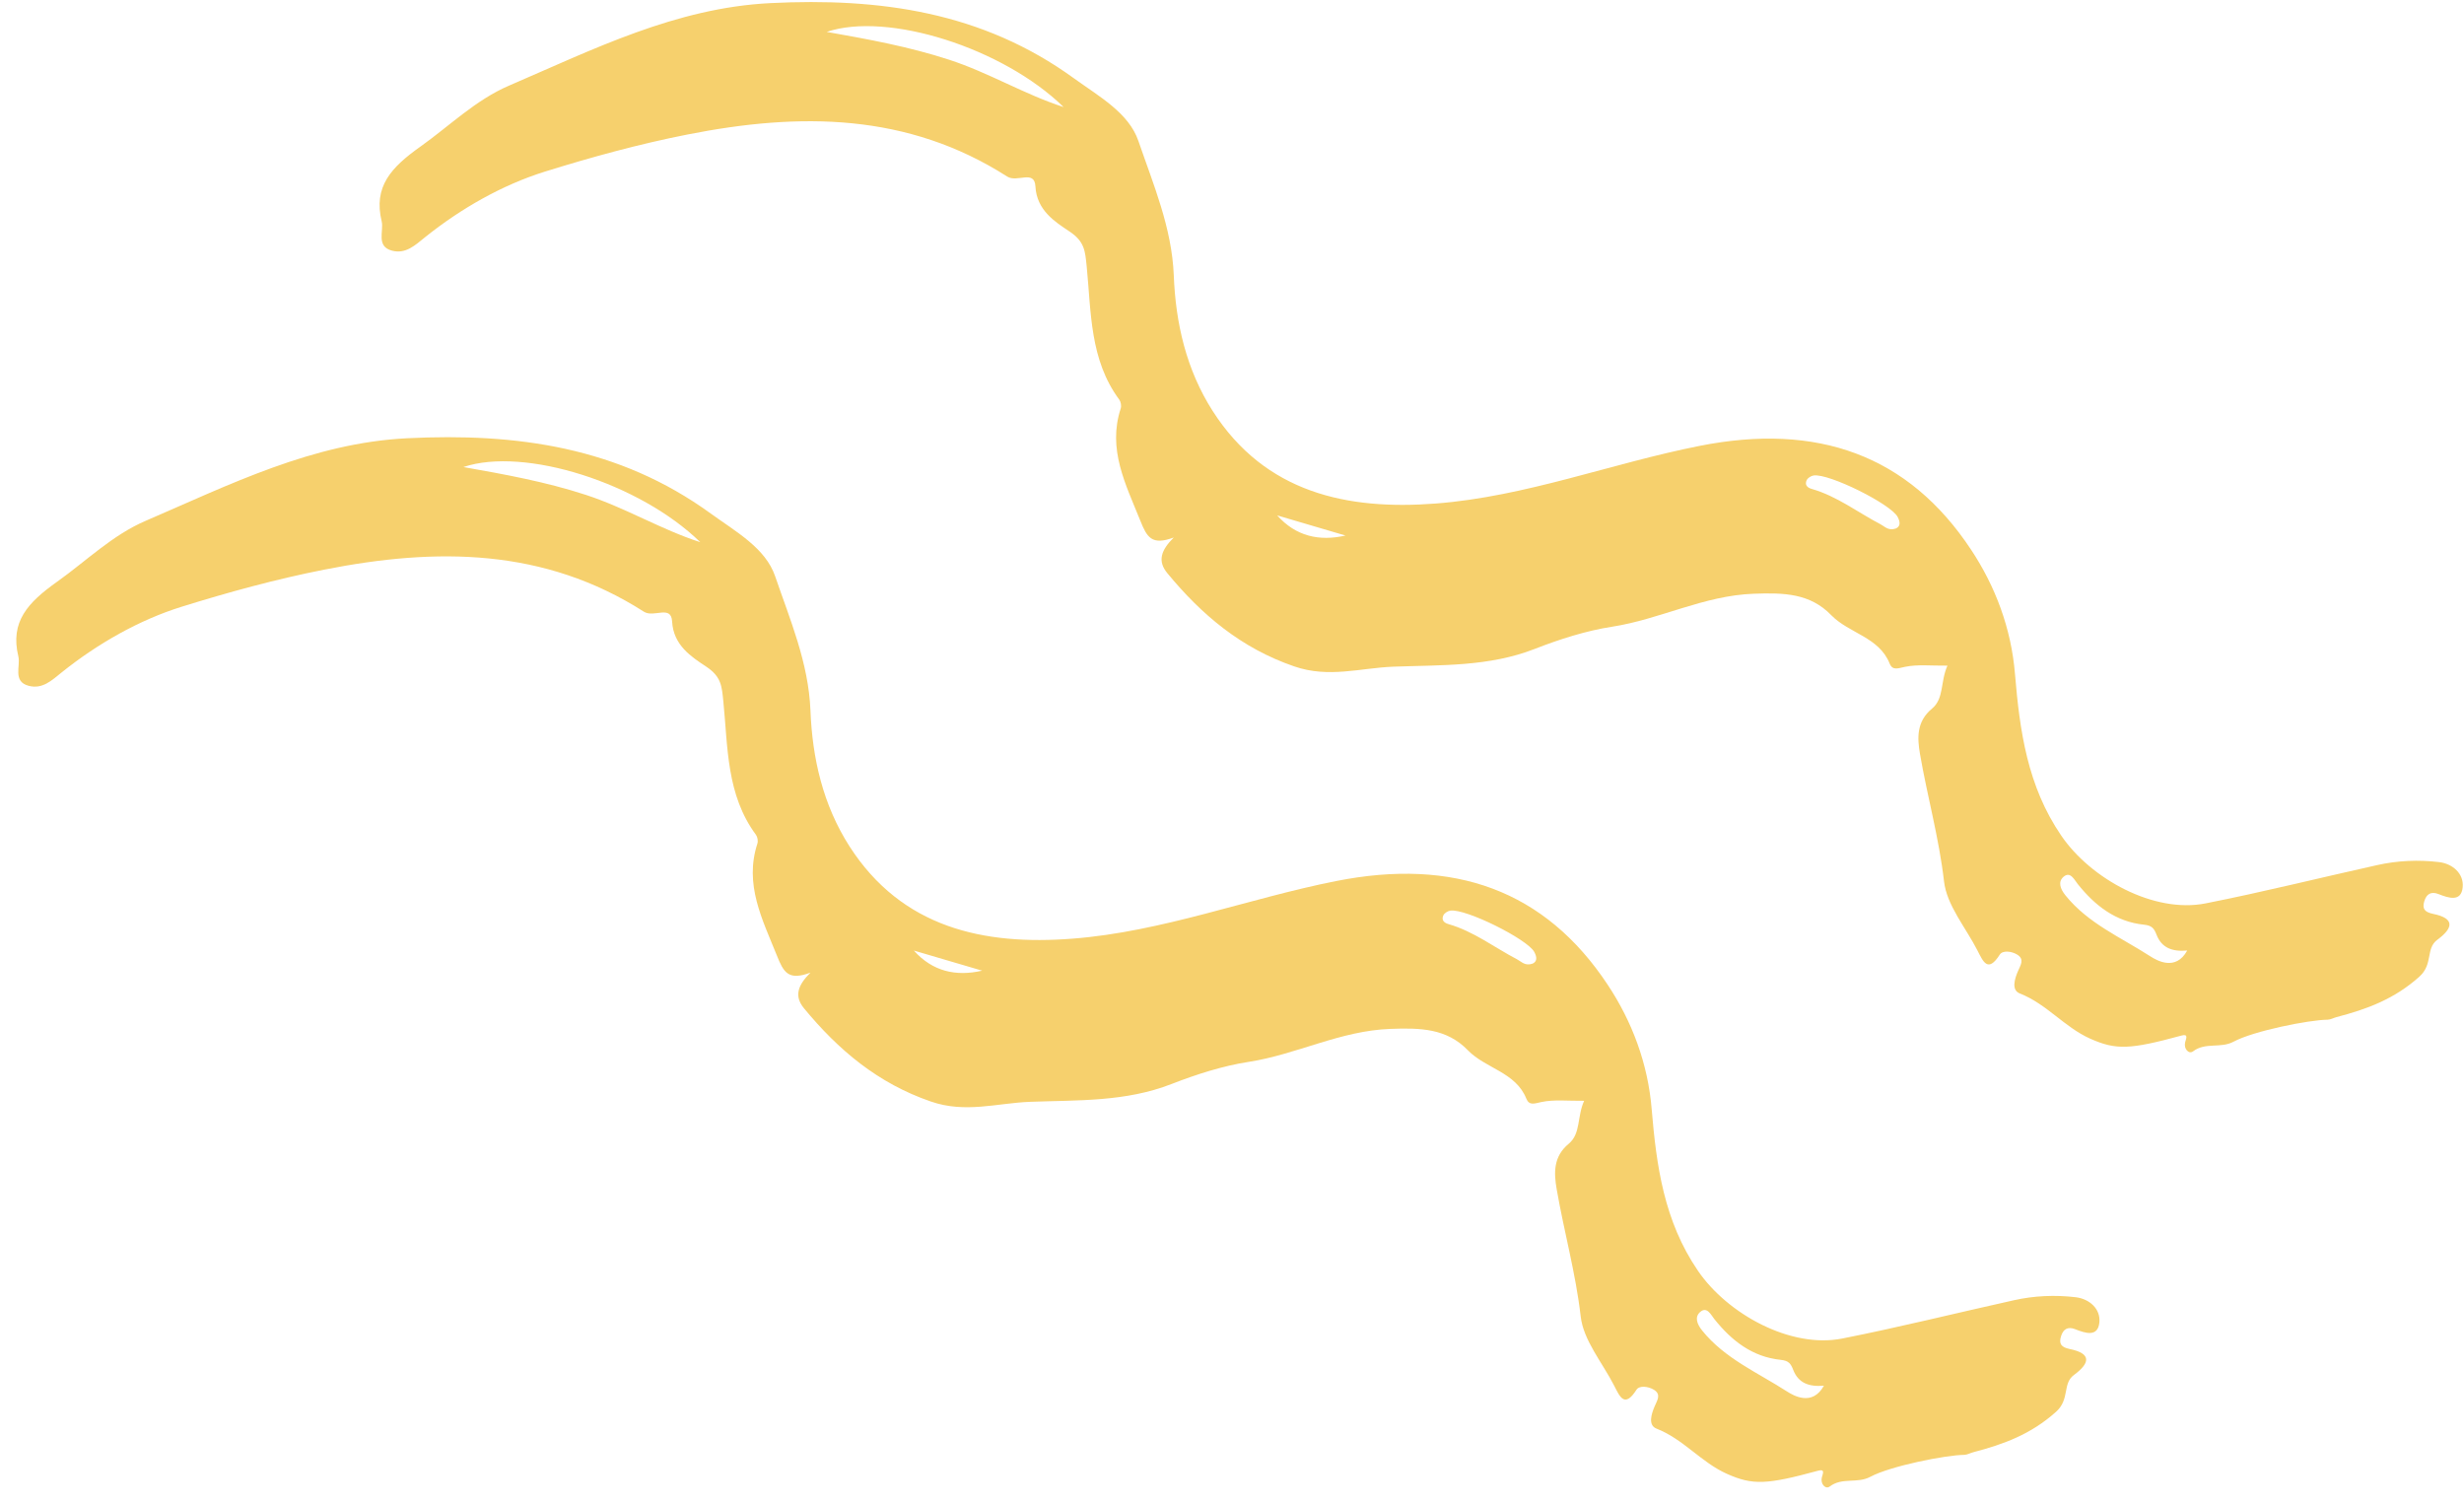
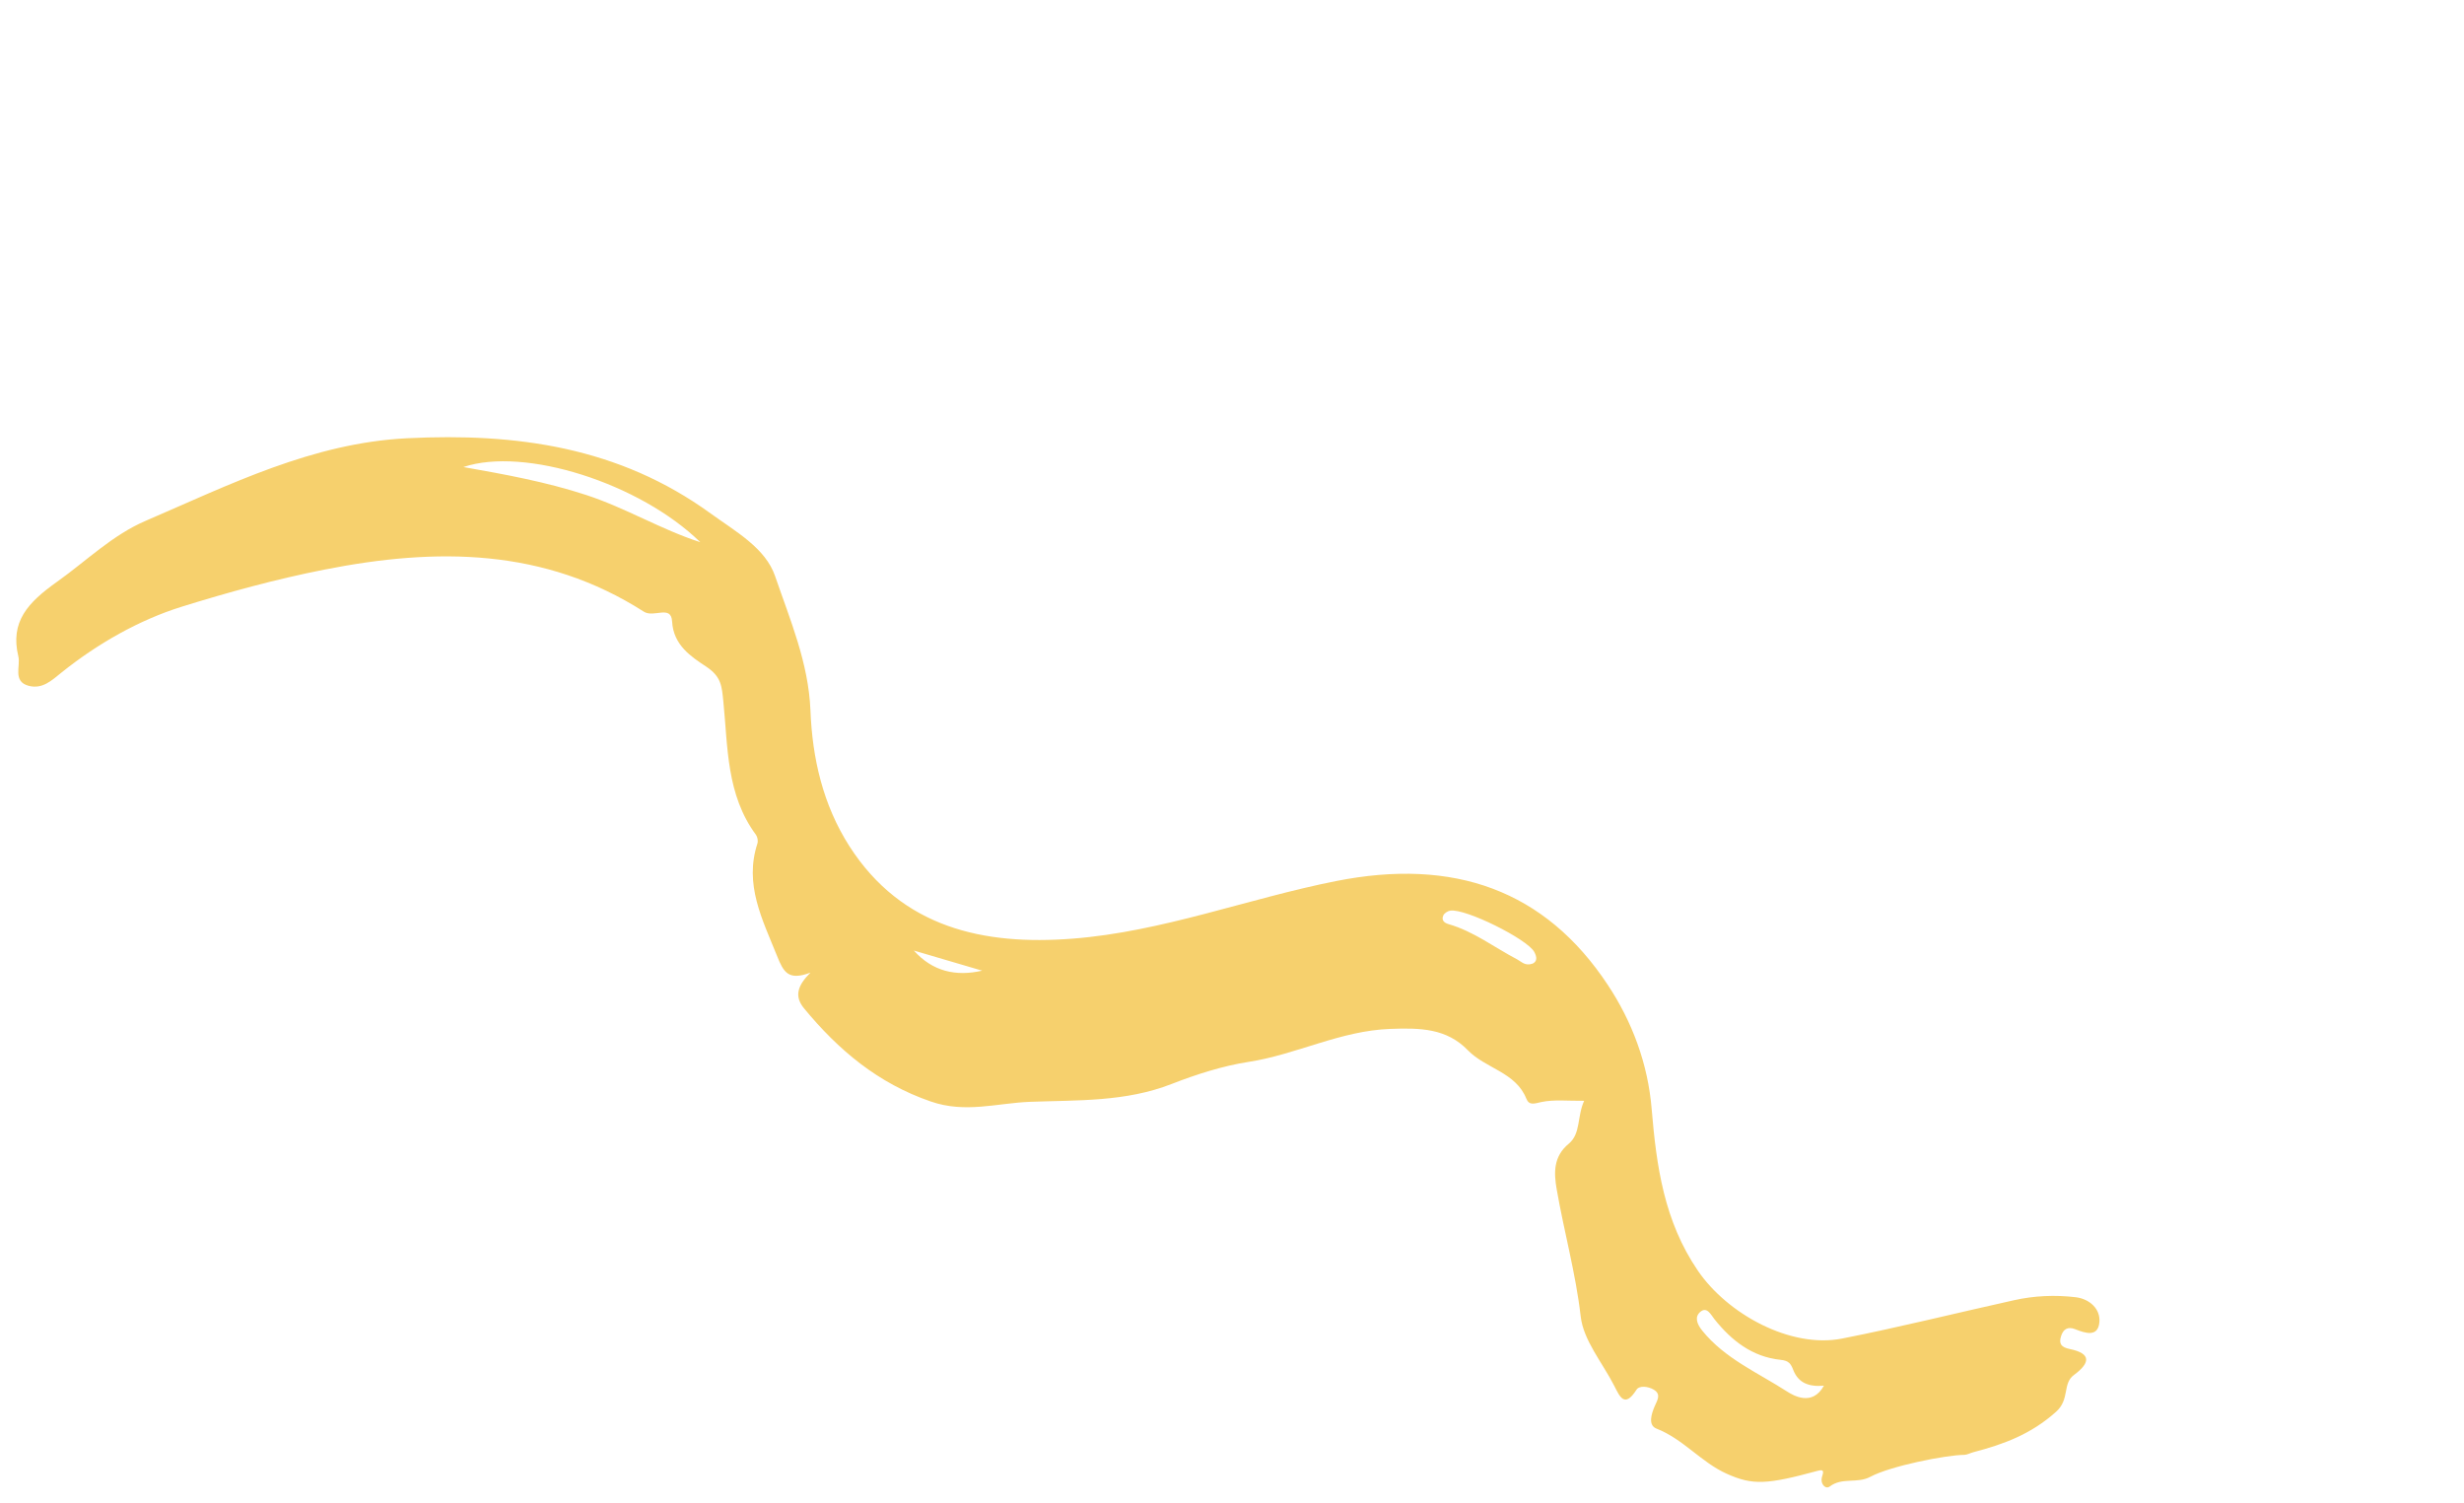
<svg xmlns="http://www.w3.org/2000/svg" width="141" height="86" viewBox="0 0 141 86" fill="none">
-   <path d="M111.441 38.092C110.503 38.103 109.73 38.009 109.002 38.162C108.6 38.248 108.3 38.382 108.133 37.971C107.522 36.447 105.807 36.25 104.789 35.201C103.571 33.947 102.079 33.915 100.359 33.977C97.489 34.079 95.002 35.439 92.241 35.866C90.778 36.091 89.254 36.576 87.839 37.129C85.207 38.16 82.472 38.049 79.733 38.151C77.844 38.224 76.035 38.819 74.058 38.134C71.022 37.09 68.762 35.182 66.799 32.8C66.228 32.109 66.431 31.491 67.167 30.759C65.901 31.23 65.632 30.744 65.249 29.786C64.409 27.698 63.37 25.71 64.132 23.374C64.18 23.225 64.14 22.998 64.051 22.872C62.353 20.583 62.445 17.854 62.184 15.238C62.093 14.372 62.076 13.826 61.197 13.243C60.361 12.69 59.324 12.027 59.251 10.667C59.199 9.688 58.208 10.468 57.636 10.103C51.941 6.462 45.786 6.423 39.341 7.697C36.558 8.245 33.817 9 31.164 9.826C28.753 10.581 26.384 11.923 24.331 13.569C23.75 14.036 23.223 14.549 22.433 14.344C21.502 14.102 21.974 13.208 21.841 12.666C21.359 10.68 22.379 9.58 24.061 8.387C25.725 7.204 27.218 5.721 29.125 4.902C33.946 2.828 38.67 0.447 44.089 0.178C50.335 -0.133 56.21 0.674 61.456 4.482C62.915 5.535 64.594 6.463 65.145 8.07C65.997 10.556 67.055 13.021 67.168 15.744C67.272 18.49 67.883 21.155 69.395 23.52C72.401 28.208 77.093 29.206 82.156 28.815C87.321 28.416 92.202 26.517 97.252 25.517C103.976 24.182 109.204 26.023 112.799 31.465C114.18 33.553 115.093 35.961 115.306 38.576C115.577 41.807 116.009 44.976 117.952 47.818C119.636 50.287 123.252 52.284 126.21 51.697C129.501 51.048 132.754 50.232 136.025 49.507C137.197 49.244 138.391 49.193 139.575 49.334C140.364 49.43 140.999 50.003 140.925 50.77C140.843 51.634 140.119 51.392 139.542 51.164C139.111 50.993 138.849 51.164 138.727 51.577C138.596 52.006 138.751 52.196 139.224 52.295C140.516 52.557 140.367 53.12 139.474 53.779C138.792 54.279 139.253 55.169 138.44 55.895C137.003 57.18 135.441 57.751 133.71 58.203C133.537 58.249 133.365 58.349 133.195 58.353C132.133 58.363 128.954 58.996 127.816 59.61C127.067 60.013 126.206 59.623 125.495 60.165C125.255 60.344 124.955 60.023 125.041 59.653C125.096 59.428 125.252 59.142 124.819 59.264C121.884 60.063 121.09 60.096 119.615 59.441C118.14 58.786 117.12 57.452 115.585 56.853C115.086 56.66 115.284 56.022 115.478 55.57C115.611 55.249 115.873 54.901 115.436 54.63C115.114 54.429 114.597 54.37 114.434 54.63C113.749 55.702 113.48 55.013 113.164 54.403C112.49 53.08 111.397 51.806 111.244 50.427C110.957 47.947 110.286 45.569 109.867 43.132C109.711 42.228 109.668 41.282 110.561 40.548C111.256 39.97 111.029 39.004 111.441 38.092ZM60.864 6.127C57.401 2.743 50.793 0.649 47.308 1.825C49.674 2.244 52.02 2.669 54.316 3.419C56.583 4.157 58.614 5.398 60.864 6.127ZM125.162 54.394C124.304 54.472 123.699 54.239 123.41 53.5C123.272 53.142 123.154 52.963 122.689 52.916C121.065 52.749 119.879 51.82 118.893 50.586C118.696 50.339 118.472 49.841 118.082 50.176C117.76 50.458 117.881 50.854 118.2 51.245C119.491 52.847 121.376 53.645 123.039 54.719C123.422 54.965 124.499 55.596 125.162 54.394ZM108.493 30.242C108.754 30.119 108.752 29.881 108.586 29.572C108.181 28.837 104.665 27.084 103.786 27.209C103.64 27.227 103.441 27.355 103.385 27.479C103.269 27.734 103.397 27.904 103.687 27.983C105.124 28.397 106.307 29.32 107.61 30.001C107.867 30.137 108.059 30.391 108.493 30.242ZM73.086 29.494C74.15 30.687 75.489 30.991 76.995 30.646C75.688 30.259 74.39 29.876 73.086 29.494Z" fill="#F6D06D" />
  <path d="M90.651 62.994C89.713 63.005 88.939 62.911 88.212 63.063C87.809 63.149 87.509 63.283 87.343 62.872C86.732 61.349 85.017 61.151 83.999 60.103C82.781 58.849 81.289 58.816 79.569 58.879C76.699 58.98 74.211 60.34 71.45 60.767C69.987 60.992 68.464 61.478 67.048 62.03C64.417 63.061 61.682 62.951 58.943 63.052C57.054 63.125 55.245 63.72 53.267 63.035C50.232 61.992 47.972 60.083 46.009 57.702C45.438 57.01 45.641 56.392 46.377 55.66C45.111 56.132 44.842 55.646 44.459 54.687C43.619 52.599 42.58 50.611 43.341 48.275C43.39 48.126 43.349 47.899 43.26 47.773C41.563 45.484 41.655 42.755 41.393 40.139C41.303 39.273 41.286 38.727 40.407 38.145C39.571 37.592 38.534 36.929 38.461 35.568C38.409 34.59 37.418 35.369 36.846 35.005C31.151 31.363 24.996 31.324 18.551 32.599C15.768 33.147 13.027 33.901 10.374 34.727C7.963 35.482 5.594 36.825 3.54 38.47C2.96 38.937 2.433 39.451 1.643 39.246C0.712 39.003 1.184 38.11 1.051 37.567C0.569 35.582 1.589 34.482 3.271 33.288C4.935 32.106 6.428 30.622 8.335 29.804C13.155 27.729 17.879 25.348 23.299 25.079C29.544 24.768 35.42 25.575 40.665 29.383C42.125 30.437 43.803 31.364 44.355 32.972C45.207 35.458 46.265 37.923 46.377 40.646C46.482 43.391 47.093 46.056 48.605 48.422C51.611 53.109 56.302 54.108 61.366 53.716C66.53 53.318 71.412 51.418 76.462 50.418C83.186 49.083 88.414 50.925 92.008 56.367C93.39 58.454 94.303 60.863 94.516 63.477C94.787 66.709 95.219 69.877 97.162 72.719C98.846 75.188 102.462 77.186 105.42 76.598C108.711 75.949 111.964 75.134 115.235 74.409C116.406 74.146 117.601 74.094 118.785 74.235C119.573 74.332 120.209 74.904 120.135 75.671C120.053 76.536 119.328 76.293 118.752 76.065C118.321 75.894 118.059 76.066 117.937 76.479C117.806 76.908 117.96 77.098 118.433 77.197C119.726 77.459 119.577 78.022 118.684 78.68C118.002 79.18 118.463 80.071 117.65 80.796C116.213 82.081 114.651 82.652 112.92 83.104C112.747 83.15 112.575 83.25 112.405 83.255C111.343 83.264 108.164 83.897 107.026 84.512C106.277 84.914 105.416 84.524 104.705 85.066C104.465 85.245 104.165 84.924 104.251 84.555C104.306 84.329 104.462 84.043 104.028 84.165C101.093 84.964 100.299 84.998 98.825 84.343C97.35 83.687 96.33 82.353 94.795 81.755C94.296 81.561 94.494 80.924 94.688 80.472C94.82 80.151 95.083 79.802 94.646 79.531C94.324 79.331 93.806 79.271 93.644 79.532C92.959 80.604 92.69 79.914 92.374 79.305C91.7 77.981 90.607 76.708 90.453 75.328C90.167 72.849 89.496 70.471 89.076 68.033C88.921 67.13 88.878 66.183 89.771 65.45C90.466 64.871 90.238 63.905 90.651 62.994ZM40.074 31.028C36.611 27.645 30.003 25.55 26.518 26.727C28.883 27.146 31.229 27.57 33.526 28.32C35.792 29.058 37.824 30.3 40.074 31.028ZM104.372 79.296C103.514 79.374 102.909 79.14 102.619 78.401C102.481 78.044 102.364 77.864 101.899 77.818C100.274 77.65 99.089 76.721 98.103 75.487C97.906 75.24 97.682 74.743 97.292 75.077C96.97 75.36 97.091 75.756 97.41 76.147C98.701 77.748 100.585 78.547 102.249 79.621C102.631 79.866 103.709 80.498 104.372 79.296ZM87.702 55.144C87.964 55.02 87.962 54.783 87.796 54.473C87.391 53.738 83.875 51.986 82.996 52.111C82.85 52.129 82.651 52.256 82.595 52.38C82.479 52.635 82.607 52.805 82.896 52.885C84.333 53.298 85.517 54.222 86.82 54.902C87.076 55.038 87.269 55.293 87.702 55.144ZM52.295 54.396C53.36 55.589 54.698 55.893 56.204 55.547C54.898 55.16 53.6 54.777 52.295 54.396Z" fill="#F6D06D" />
</svg>